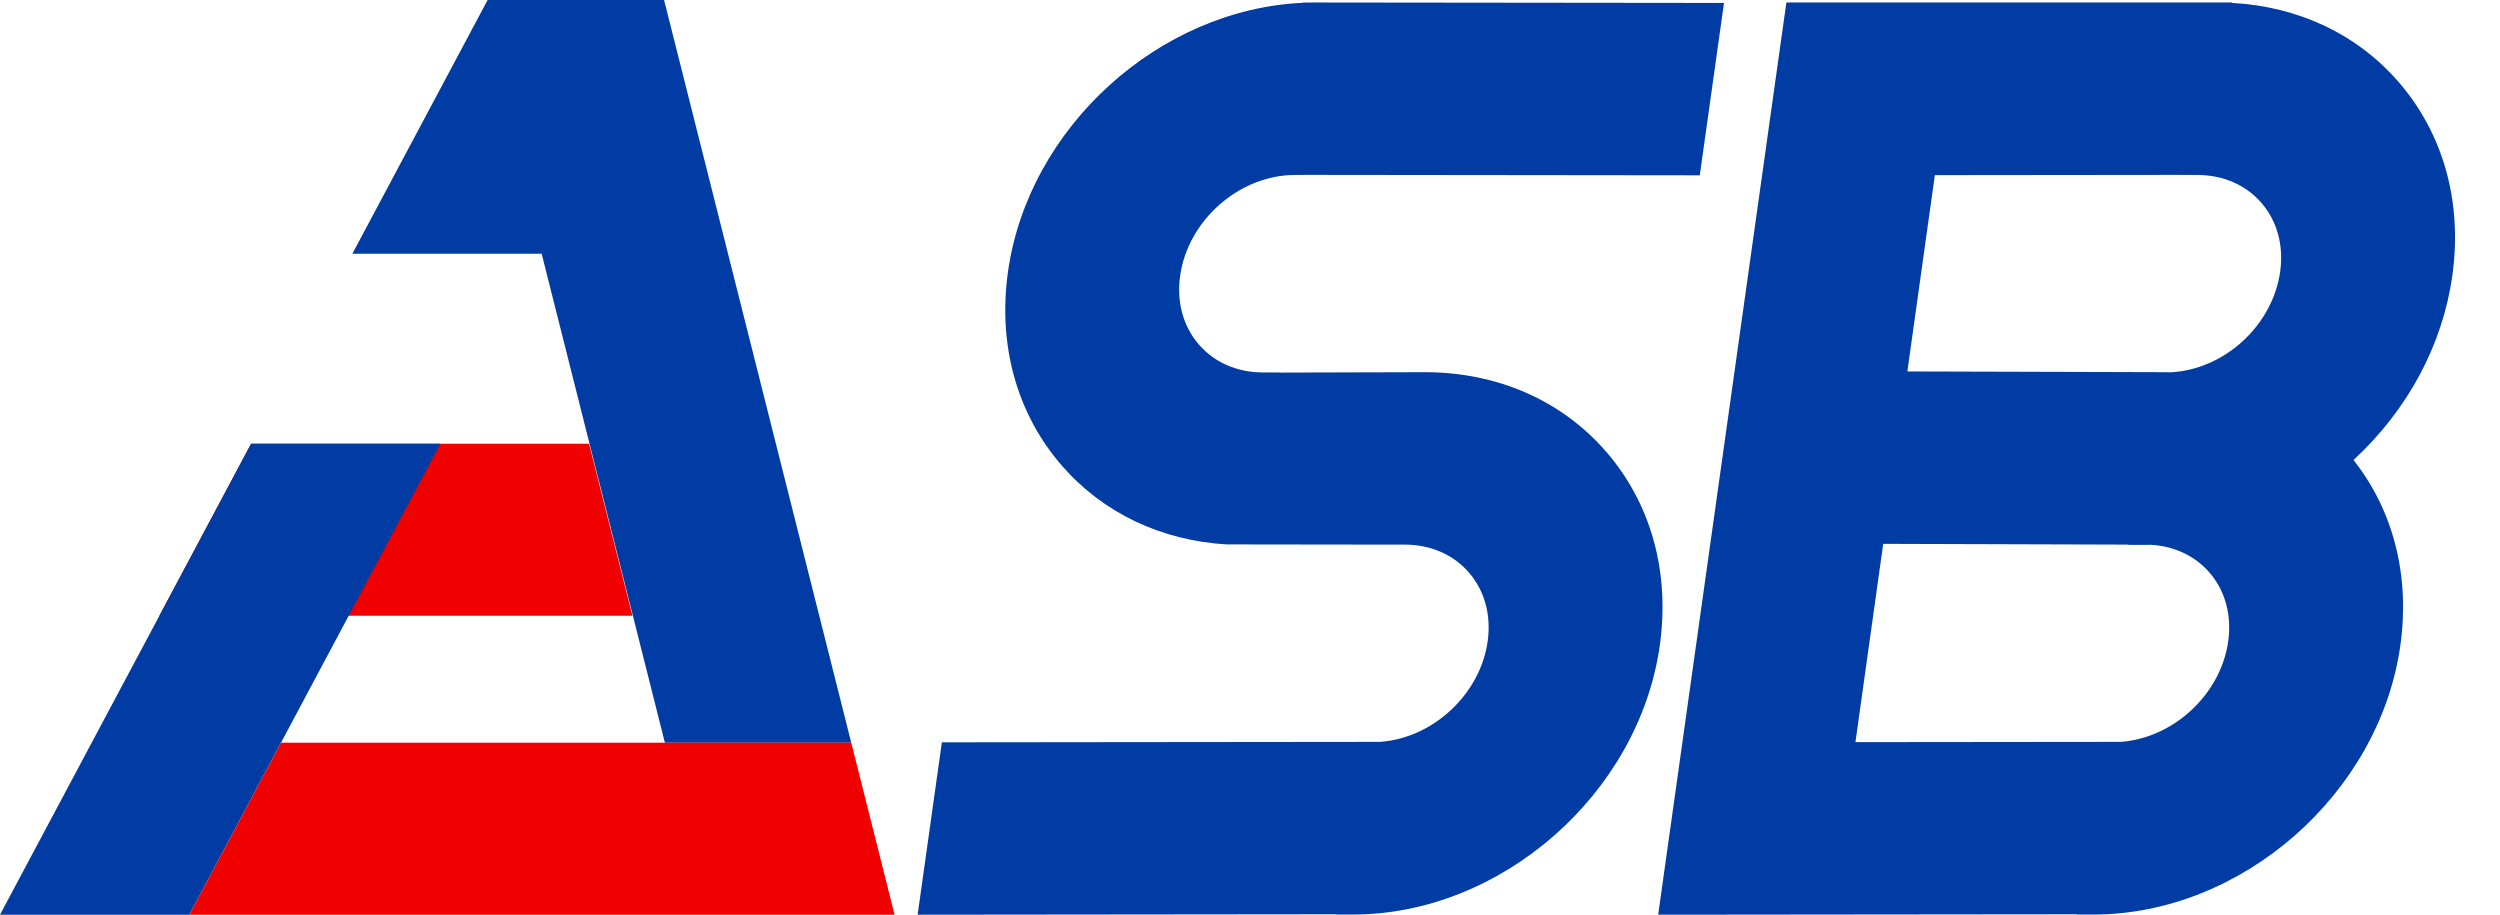
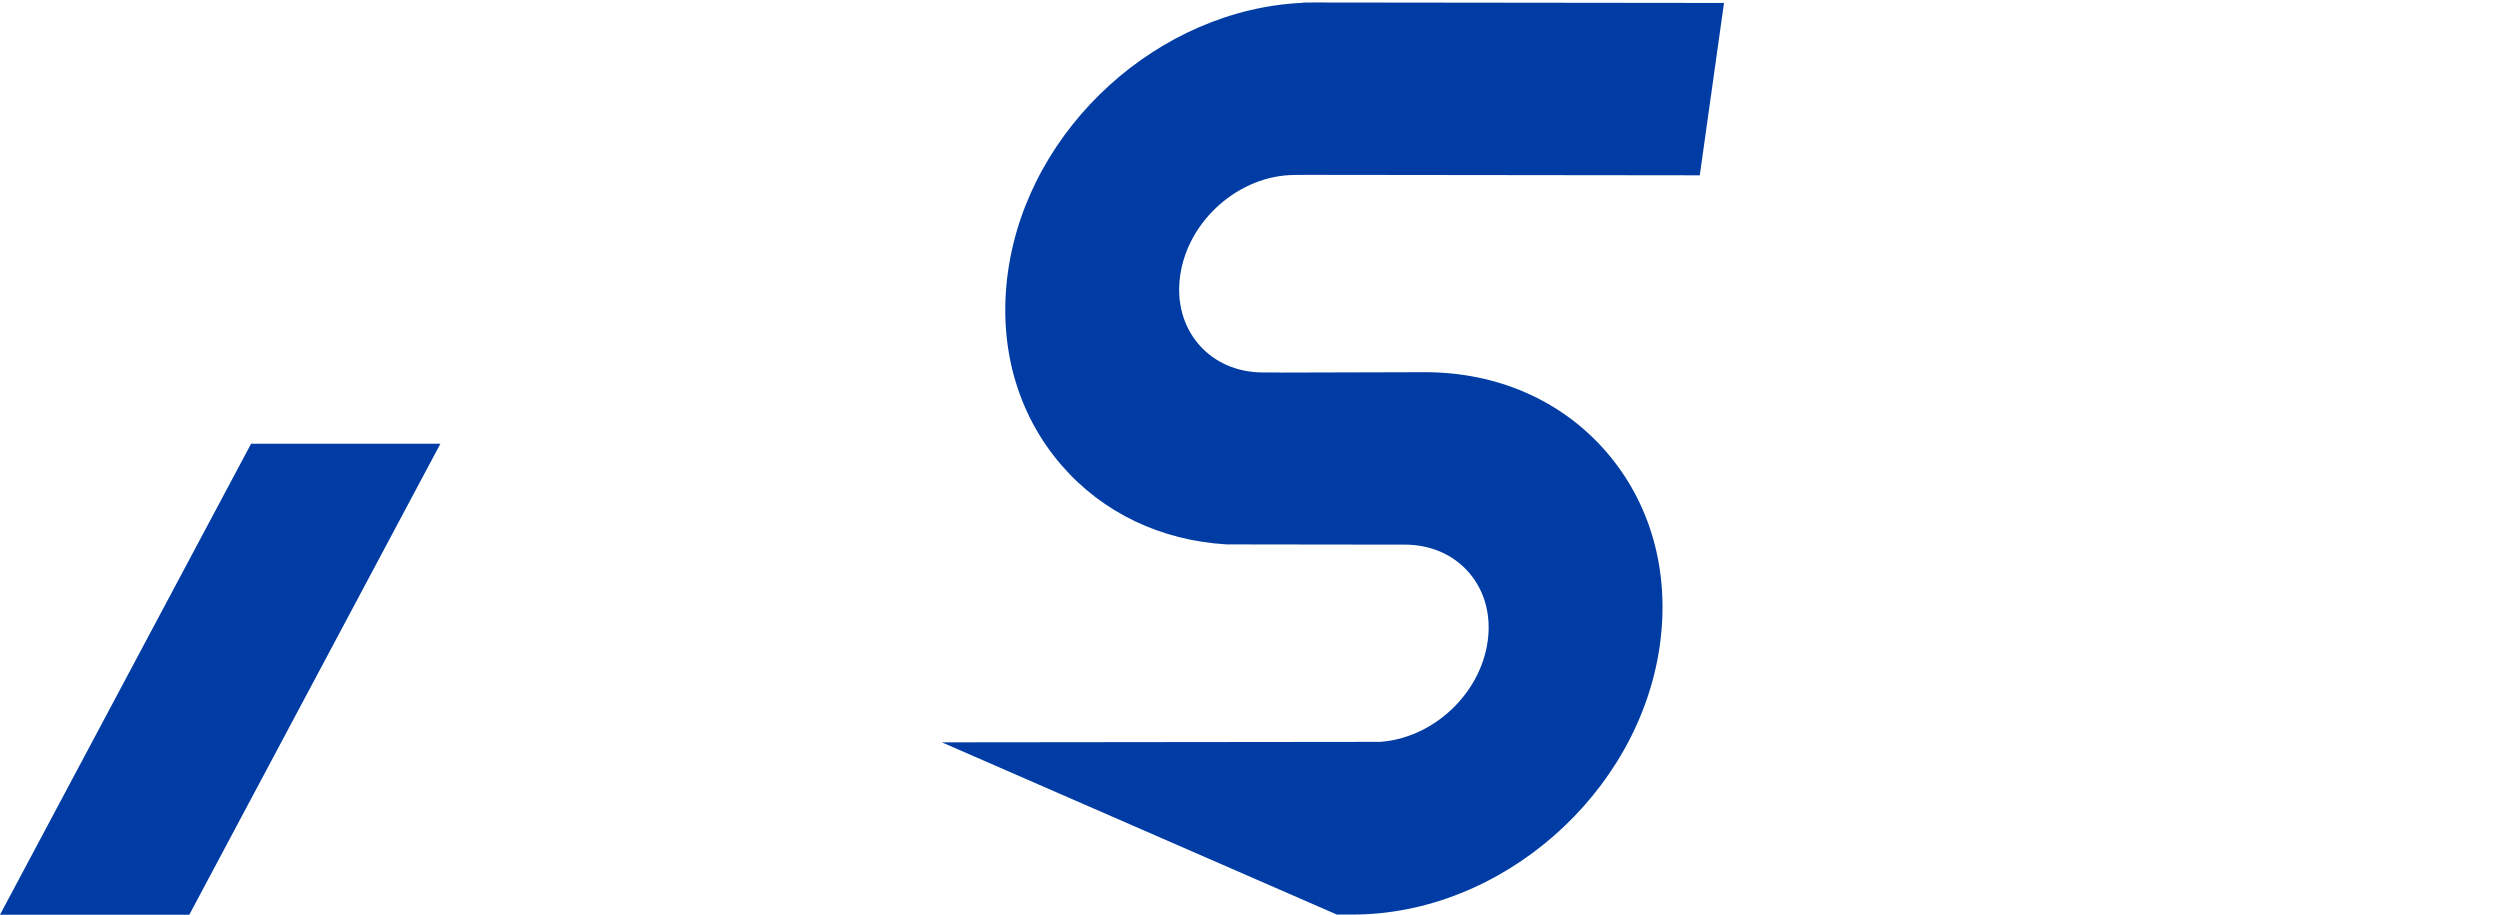
<svg xmlns="http://www.w3.org/2000/svg" version="1.1" id="Layer_1" x="0px" y="0px" width="488.583px" height="178.76px" viewBox="55.012 124.347 488.583 178.76" enable-background="new 55.012 124.347 488.583 178.76" xml:space="preserve">
-   <path fill="#003CA3" d="M534.275,178.235c2.013-14.317-1.726-27.776-10.525-37.899c-8.101-9.318-19.579-14.732-32.559-15.419v-0.083  H404.13l-25.055,178.273h3.348l78.448-0.082l-0.007,0.055h3.237c29.02,0,55.944-23.598,60.02-52.602  c1.907-13.568-1.338-26.318-9.157-36.227C525.547,204.474,532.37,191.786,534.275,178.235z M490.479,249.689  c-1.46,10.393-10.742,18.93-21.045,19.645l-51.809,0.055l5.428-38.756l47.942,0.148l-0.009,0.057h3.269  c0.259,0,0.517-0.008,0.774-0.018l0.279-0.008c4.742,0.258,8.903,2.273,11.728,5.686  C489.956,240.025,491.178,244.711,490.479,249.689z M500.632,177.446c-1.477,10.503-10.87,19.122-21.411,19.665l-0.286-0.009  c-0.243-0.008-0.486-0.016-0.741-0.016l-50.421-0.146l5.373-38.365l48.154-0.051l-0.001,0.017h3.117  c5.038,0,9.489,1.929,12.533,5.431C500.045,167.532,501.353,172.317,500.632,177.446z" />
-   <path fill="#003CA3" d="M239.083,269.424l85.623-0.09c10.304-0.715,19.586-9.252,21.046-19.645  c0.721-5.129-0.587-9.914-3.682-13.475c-3.045-3.502-7.496-5.432-12.535-5.432h-3.347l-31.46-0.041  c-12.831-0.768-24.17-6.166-32.195-15.398c-8.799-10.122-12.537-23.581-10.525-37.897c3.967-28.226,29.571-51.332,57.687-52.552  l0.011-0.054l2.328-0.007l79.906,0.089l-4.735,33.687l-77.032-0.086l-2.083,0.018c-10.846,0-20.912,8.834-22.438,19.693  c-0.721,5.127,0.587,9.912,3.682,13.473c3.044,3.502,7.497,5.431,12.535,5.431h3.242l-0.004,0.024l28.359-0.077  c14.148,0,26.72,5.504,35.404,15.495c8.799,10.122,12.536,23.581,10.523,37.897c-4.075,29.004-31,52.602-60.02,52.602h-3.237  l0.007-0.055l-81.796,0.086L239.083,269.424z" />
-   <polygon fill="#F10000" points="104.079,211.073 170.14,211.073 178.61,244.681 86.162,244.681 " />
+   <path fill="#003CA3" d="M239.083,269.424l85.623-0.09c10.304-0.715,19.586-9.252,21.046-19.645  c0.721-5.129-0.587-9.914-3.682-13.475c-3.045-3.502-7.496-5.432-12.535-5.432h-3.347l-31.46-0.041  c-12.831-0.768-24.17-6.166-32.195-15.398c-8.799-10.122-12.537-23.581-10.525-37.897c3.967-28.226,29.571-51.332,57.687-52.552  l0.011-0.054l2.328-0.007l79.906,0.089l-4.735,33.687l-77.032-0.086l-2.083,0.018c-10.846,0-20.912,8.834-22.438,19.693  c-0.721,5.127,0.587,9.912,3.682,13.473c3.044,3.502,7.497,5.431,12.535,5.431h3.242l-0.004,0.024l28.359-0.077  c14.148,0,26.72,5.504,35.404,15.495c8.799,10.122,12.536,23.581,10.523,37.897c-4.075,29.004-31,52.602-60.02,52.602h-3.237  l0.007-0.055L239.083,269.424z" />
  <polygon fill="#003CA3" points="104.079,211.073 55.012,303.113 92.01,303.113 141.076,211.073 " />
-   <polygon fill="#003CA3" points="184.794,124.347 150.312,124.347 123.875,173.938 160.872,173.938 184.956,269.505 221.376,269.505   " />
-   <polygon fill="#F10000" points="229.845,303.113 221.803,271.2 221.376,269.505 109.927,269.505 92.01,303.113 " />
</svg>